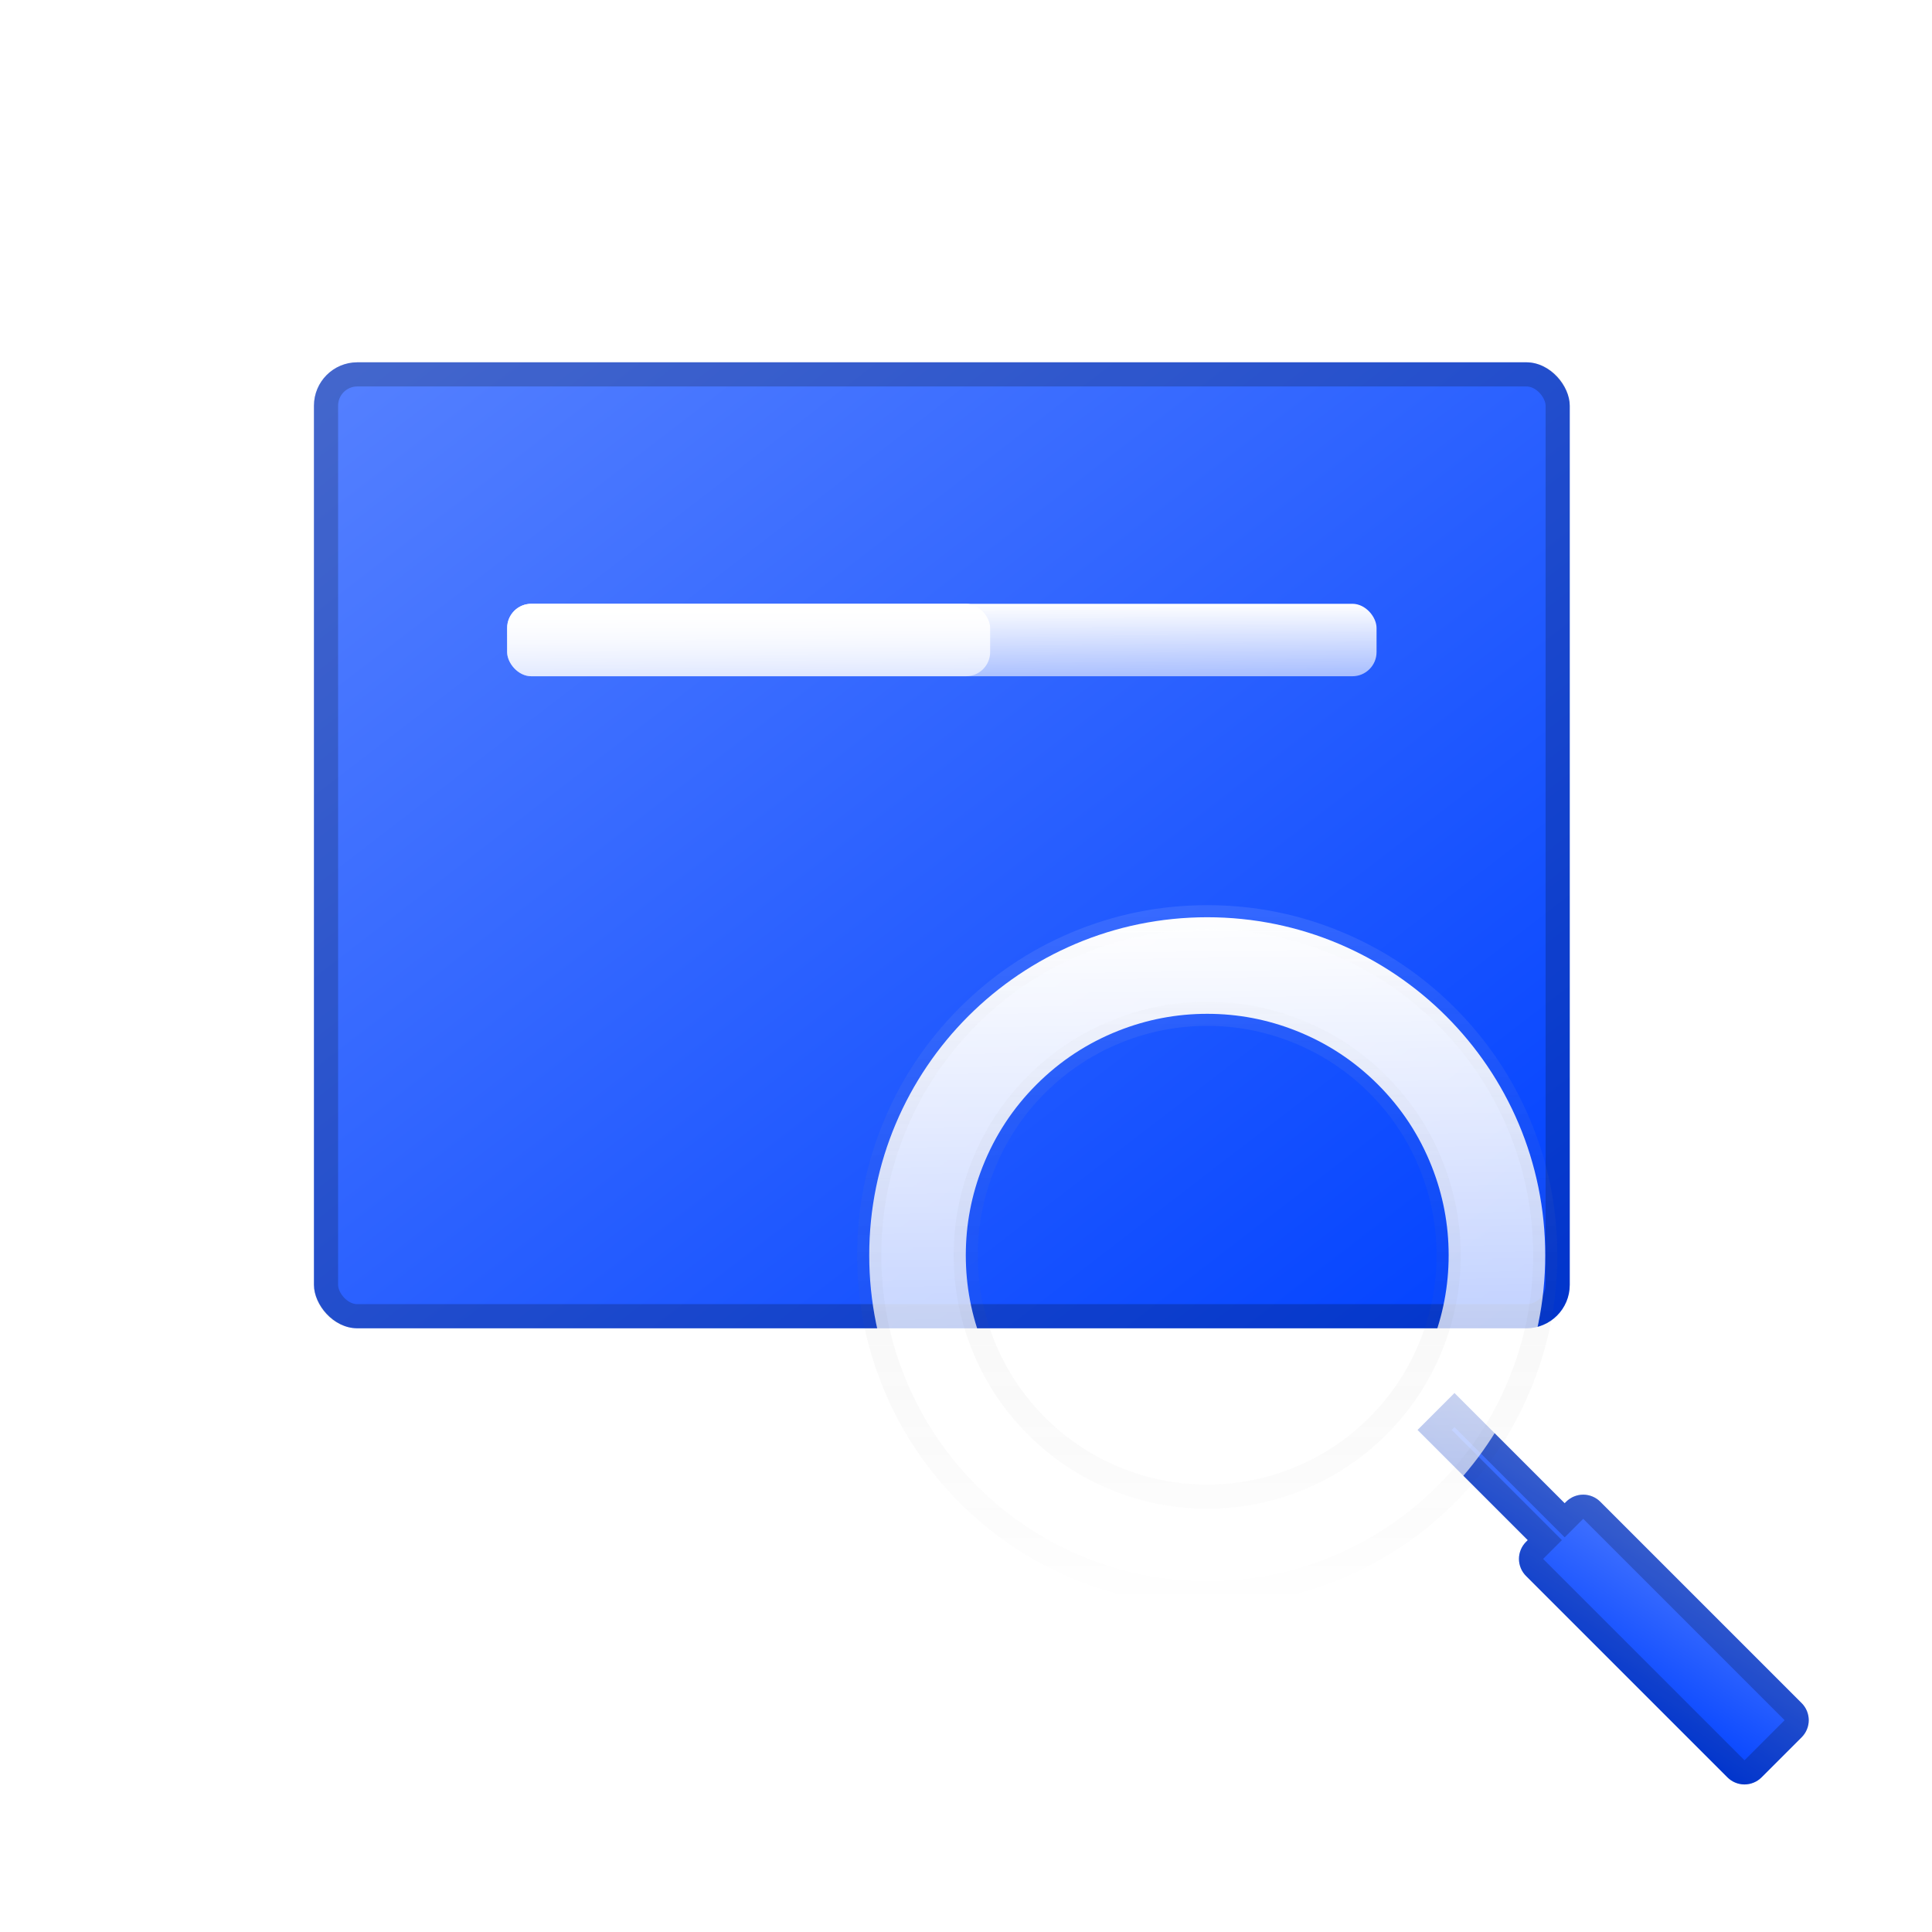
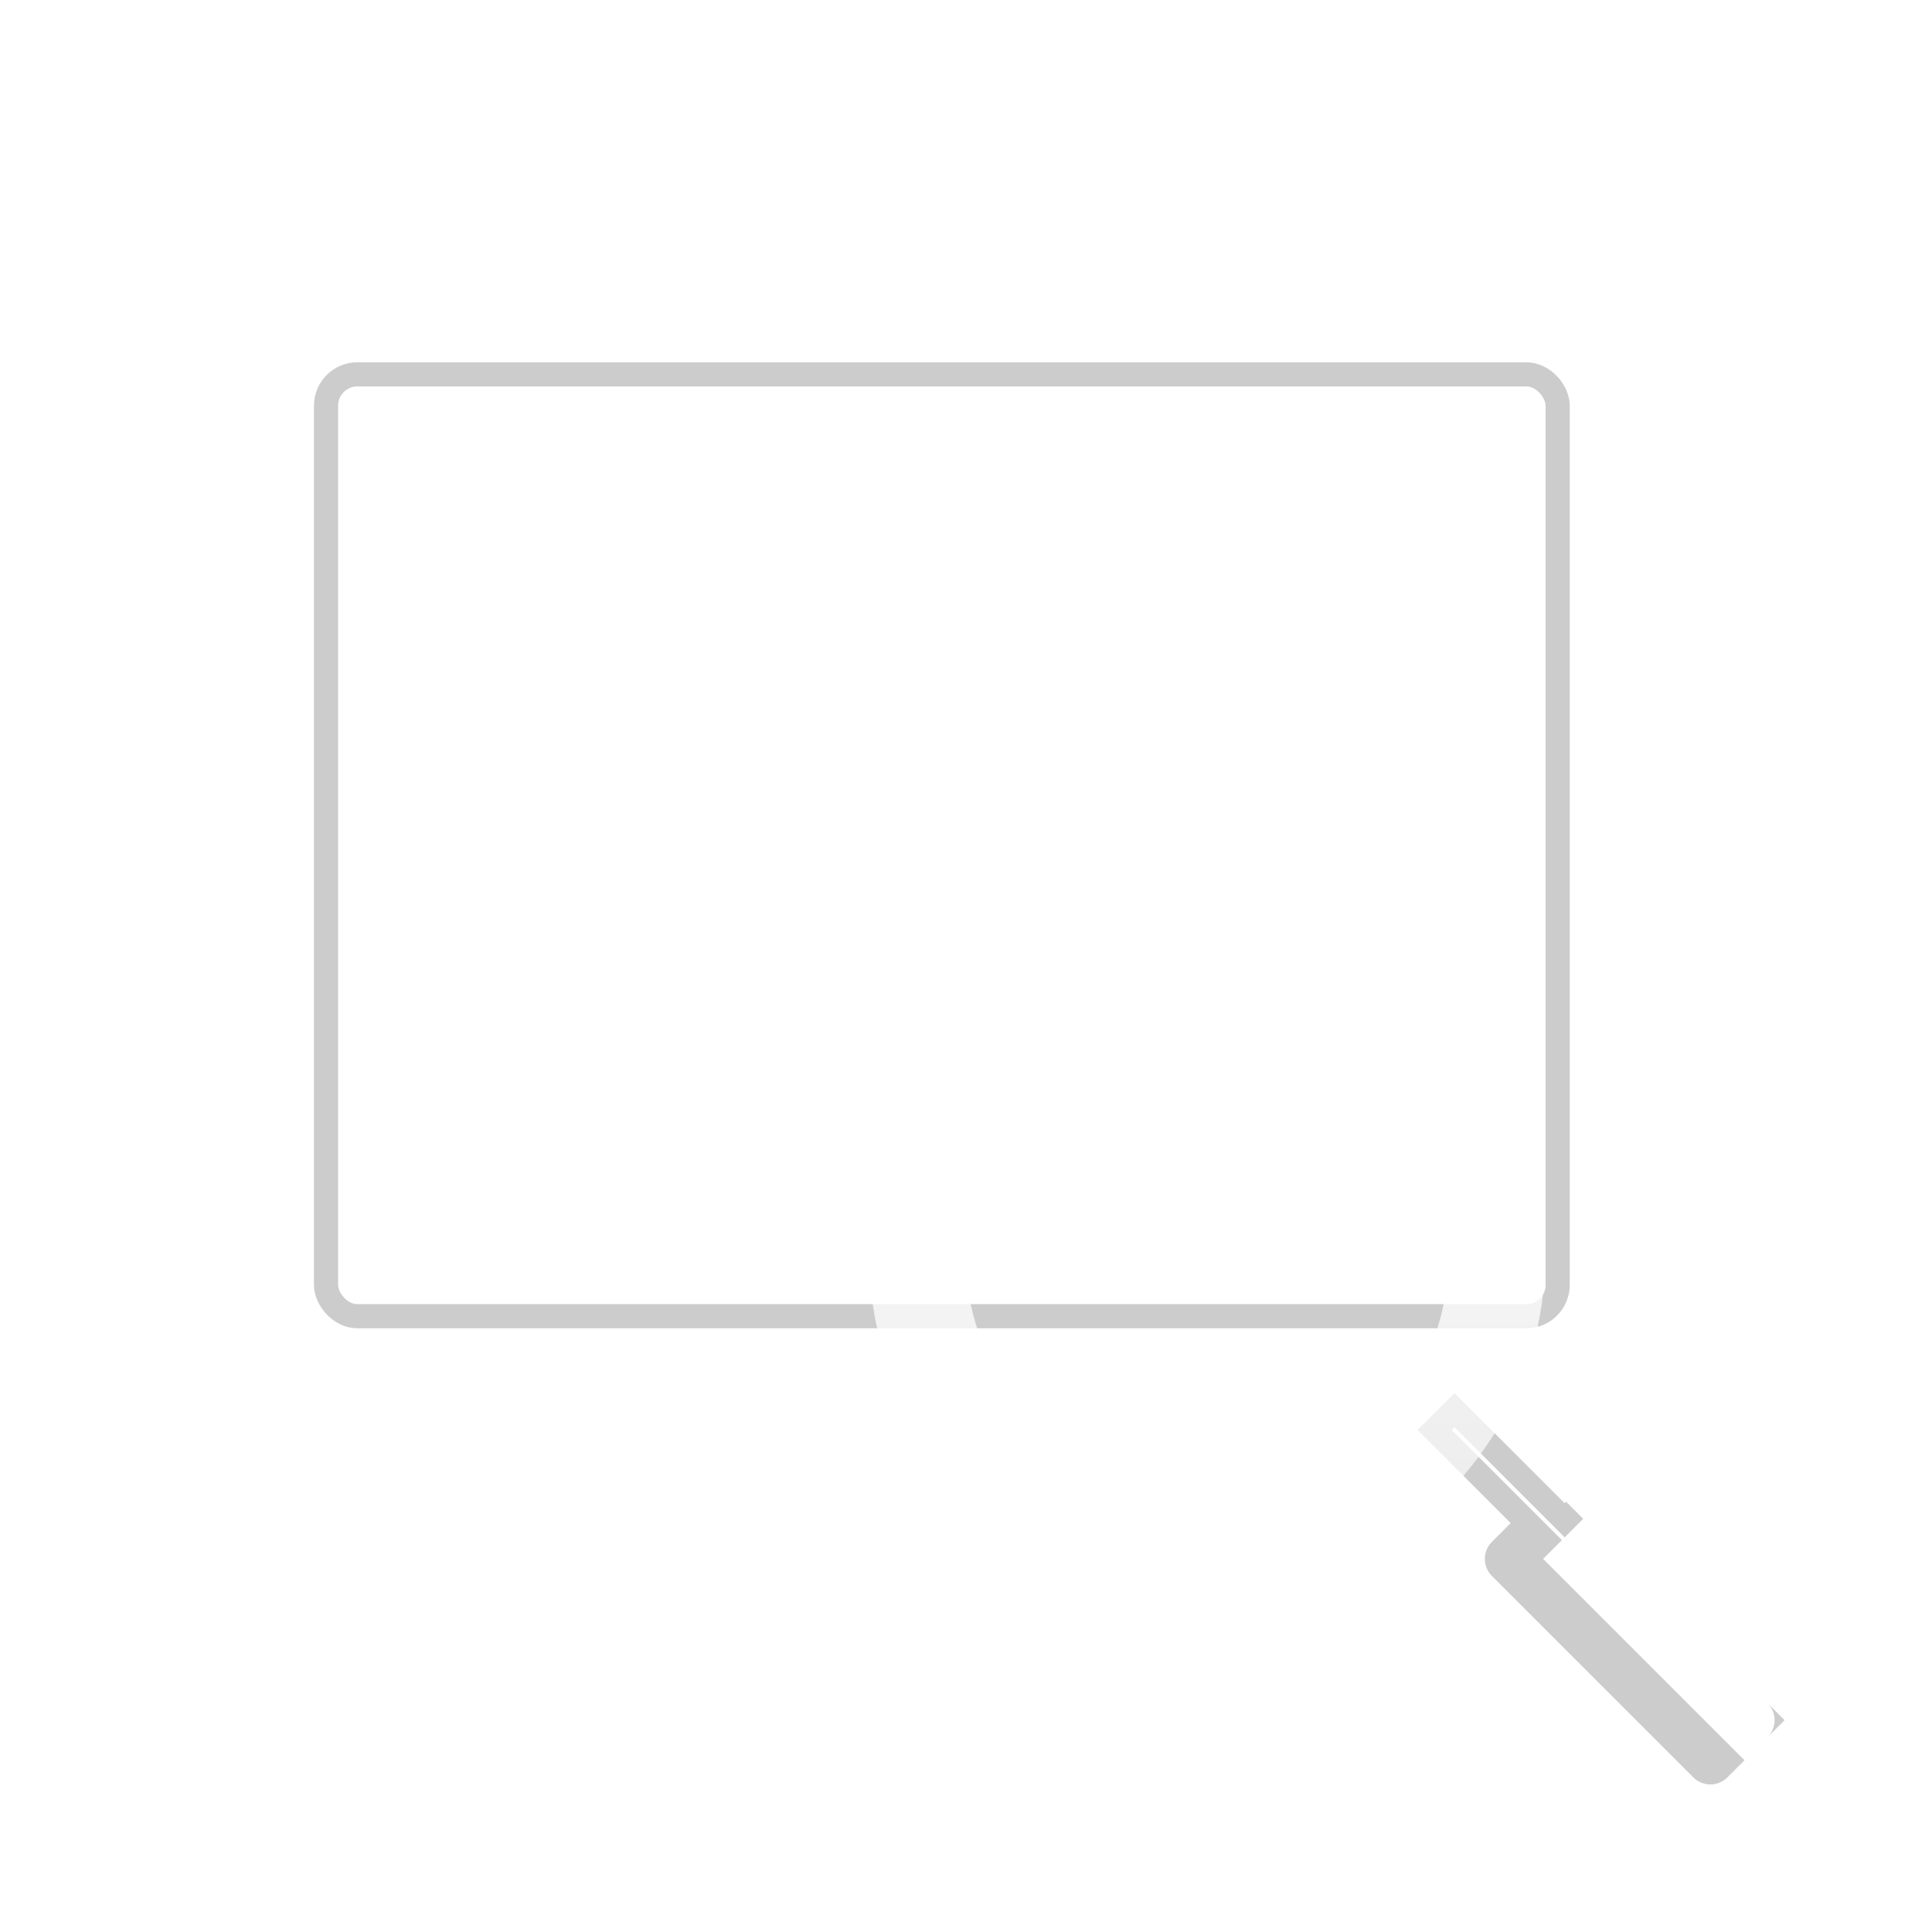
<svg xmlns="http://www.w3.org/2000/svg" fill="none" height="80" viewBox="0 0 80 80" width="80">
  <clipPath id="a">
    <path d="m0 0h80v80h-80z" />
  </clipPath>
  <linearGradient id="b" x1="1" x2="0" y1="1" y2="0">
    <stop offset="0" stop-color="#0041ff" />
    <stop offset="1" stop-color="#5681ff" />
    <stop offset="1" stop-color="#0041ff" stop-opacity="0" />
  </linearGradient>
  <filter id="c" color-interpolation-filters="sRGB" height="48" width="48" x="-10" y="-6">
    <feFlood flood-opacity="0" result="BackgroundImageFix" />
    <feColorMatrix in="SourceAlpha" type="matrix" values="0 0 0 0 0 0 0 0 0 0 0 0 0 0 0 0 0 0 127 0" />
    <feOffset dx="0" dy="4" />
    <feGaussianBlur stdDeviation="2.5" />
    <feColorMatrix type="matrix" values="0 0 0 0 0.133 0 0 0 0 0.345 0 0 0 0 0.965 0 0 0 0.3 0" />
    <feBlend in2="BackgroundImageFix" mode="normal" result="effect1_dropShadow" />
    <feBlend in="SourceGraphic" in2="effect1_dropShadow" mode="normal" result="shape" />
  </filter>
  <linearGradient id="d" x1=".209" x2=".223" y1="0" y2="1">
    <stop offset="0" stop-color="#fff" />
    <stop offset="1" stop-color="#fff" stop-opacity=".6" />
  </linearGradient>
  <linearGradient id="e" x1=".5" x2=".5" y1="0" y2="1">
    <stop offset="0" stop-color="#fff" stop-opacity=".1" />
    <stop offset="1" stop-opacity="0" />
  </linearGradient>
  <g clip-path="url(#a)">
-     <rect fill="url(#b)" height="40" rx="1.797" width="52" x="13" y="15.002" />
    <rect fill="none" height="39" rx="1.297" stroke="#000" stroke-opacity=".2" width="51" x="13.5" y="15.502" />
    <g fill-rule="evenodd" transform="matrix(-.707 .707 .707 .707 71.212 -29.497)">
-       <path d="m71.585 53.886h-2.162v6.453h-.086q-.098 0-.195.019-.097.019-.188.057-.091.038-.173.092-.082.055-.152.124-.07.07-.124.152-.055.082-.092.173-.038.091-.057.188-.019.097-.019.195v11.794q0 .099.019.195.019.097.057.188.038.091.092.173.055.082.124.152.07.07.152.124.082.055.173.092.091.038.188.057.097.019.195.019h2.348q.098 0 .195-.019.097-.019.188-.057.091-.038.173-.092.082-.055.152-.124.07-.07.124-.152.055-.082.092-.173.038-.091.057-.188.019-.097.019-.195v-11.794q0-.098-.019-.195-.019-.097-.057-.188-.038-.091-.092-.173-.055-.082-.124-.152-.07-.07-.152-.124-.082-.055-.173-.092-.091-.038-.188-.057-.097-.019-.195-.019h-.1z" fill="url(#b)" />
-       <path d="m71.585 59.339v-5.453h-2.162v6.453h-.086q-.098 0-.195.019-.097.019-.188.057-.091.038-.173.092-.082.055-.152.124-.07.07-.124.152-.055.082-.092.173-.038.091-.057.188-.019.097-.019.195v11.794q0 .099.019.195.019.097.057.188.038.091.092.173.055.082.124.152.07.07.152.124.082.055.173.092.091.038.188.057.097.019.195.019h2.348q.098 0 .195-.019.097-.019.188-.057.091-.038.173-.092.082-.055.152-.124.07-.07.124-.152.055-.082.092-.173.038-.091.057-.188.019-.097.019-.195v-11.794q0-.098-.019-.195-.019-.097-.057-.188-.038-.091-.092-.173-.055-.082-.124-.152-.07-.07-.152-.124-.082-.055-.173-.092-.091-.038-.188-.057-.097-.019-.195-.019h-.1zm-1.162-4.453v6.453h-1.086v11.794h2.348v-11.794h-1.1v-6.453z" fill="#000" fill-opacity=".2" />
+       <path d="m71.585 59.339v-5.453h-2.162v6.453h-.086v11.794q0 .099.019.195.019.097.057.188.038.091.092.173.055.082.124.152.07.07.152.124.082.055.173.092.091.038.188.057.097.019.195.019h2.348q.098 0 .195-.019.097-.019.188-.057.091-.038.173-.092.082-.055.152-.124.07-.07.124-.152.055-.082.092-.173.038-.091.057-.188.019-.097.019-.195v-11.794q0-.098-.019-.195-.019-.097-.057-.188-.038-.091-.092-.173-.055-.082-.124-.152-.07-.07-.152-.124-.082-.055-.173-.092-.091-.038-.188-.057-.097-.019-.195-.019h-.1zm-1.162-4.453v6.453h-1.086v11.794h2.348v-11.794h-1.1v-6.453z" fill="#000" fill-opacity=".2" />
      <g filter="url(#c)" transform="matrix(-.707 .707 .707 .707 105.011 -43.497)">
        <path d="m97.797 33.995c0 7.732-6.268 14-14 14-7.732 0-14-6.268-14-14 0-7.732 6.268-14 14-14 7.732 0 14 6.268 14 14zm-4 0q0-1.907-.702-3.681-.762-1.926-2.227-3.39-1.464-1.464-3.39-2.227-1.774-.702-3.681-.702-1.907 0-3.681.702-1.926.762-3.39 2.227-1.464 1.464-2.227 3.39-.702 1.774-.702 3.681 0 1.907.702 3.681.762 1.926 2.227 3.39 1.464 1.464 3.39 2.227 1.774.702 3.681.702 1.907 0 3.681-.702 1.926-.762 3.39-2.227 1.464-1.464 2.227-3.39.702-1.774.702-3.681z" fill="url(#d)" />
-         <path d="m89.441 20.635q-2.695-1.14-5.644-1.14-2.95 0-5.644 1.14-2.602 1.101-4.609 3.107-2.007 2.007-3.107 4.609-1.14 2.695-1.14 5.644 0 2.95 1.14 5.644 1.101 2.602 3.107 4.609 2.007 2.007 4.609 3.107 2.695 1.14 5.644 1.14 2.95 0 5.644-1.14 2.602-1.101 4.609-3.107 2.007-2.007 3.107-4.609 1.14-2.695 1.14-5.644 0-2.95-1.14-5.644-1.101-2.602-3.107-4.609-2.007-2.007-4.609-3.107zm-10.899.921q2.508-1.061 5.255-1.061 2.747 0 5.255 1.061 2.422 1.025 4.291 2.893 1.869 1.869 2.893 4.291 1.061 2.508 1.061 5.255 0 2.747-1.061 5.255-1.025 2.422-2.893 4.291-1.869 1.869-4.291 2.893-2.508 1.061-5.255 1.061-2.747 0-5.255-1.061-2.423-1.025-4.291-2.893-1.869-1.869-2.893-4.291-1.061-2.508-1.061-5.255 0-2.747 1.061-5.255 1.025-2.423 2.893-4.291 1.869-1.869 4.291-2.893zm12.679 19.864q1.538-1.538 2.338-3.56.737-1.862.737-3.865 0-2.003-.737-3.865-.8-2.022-2.338-3.56-1.538-1.538-3.56-2.338-1.862-.737-3.865-.737-2.003 0-3.865.737-2.022.8-3.56 2.338-1.538 1.538-2.338 3.56-.737 1.862-.737 3.865 0 2.003.737 3.865.8 2.022 2.338 3.56 1.538 1.538 3.56 2.338 1.862.737 3.865.737 2.003 0 3.865-.737 2.022-.8 3.56-2.338zm2.075-7.425q0 1.812-.667 3.497-.724 1.829-2.115 3.221-1.391 1.391-3.221 2.115-1.685.667-3.497.667-1.812 0-3.497-.667-1.829-.724-3.221-2.115-1.391-1.391-2.115-3.221-.667-1.685-.667-3.497 0-1.812.667-3.497.724-1.829 2.115-3.221 1.391-1.391 3.221-2.115 1.685-.667 3.497-.667 1.812 0 3.497.667 1.829.724 3.221 2.115 1.391 1.391 2.115 3.221.667 1.685.667 3.497z" fill="url(#e)" />
      </g>
    </g>
    <g fill="url(#d)">
      <rect height="3" rx="1" width="36" x="21" y="25.002" />
-       <rect height="3" rx="1" width="20" x="21" y="25.002" />
    </g>
  </g>
</svg>